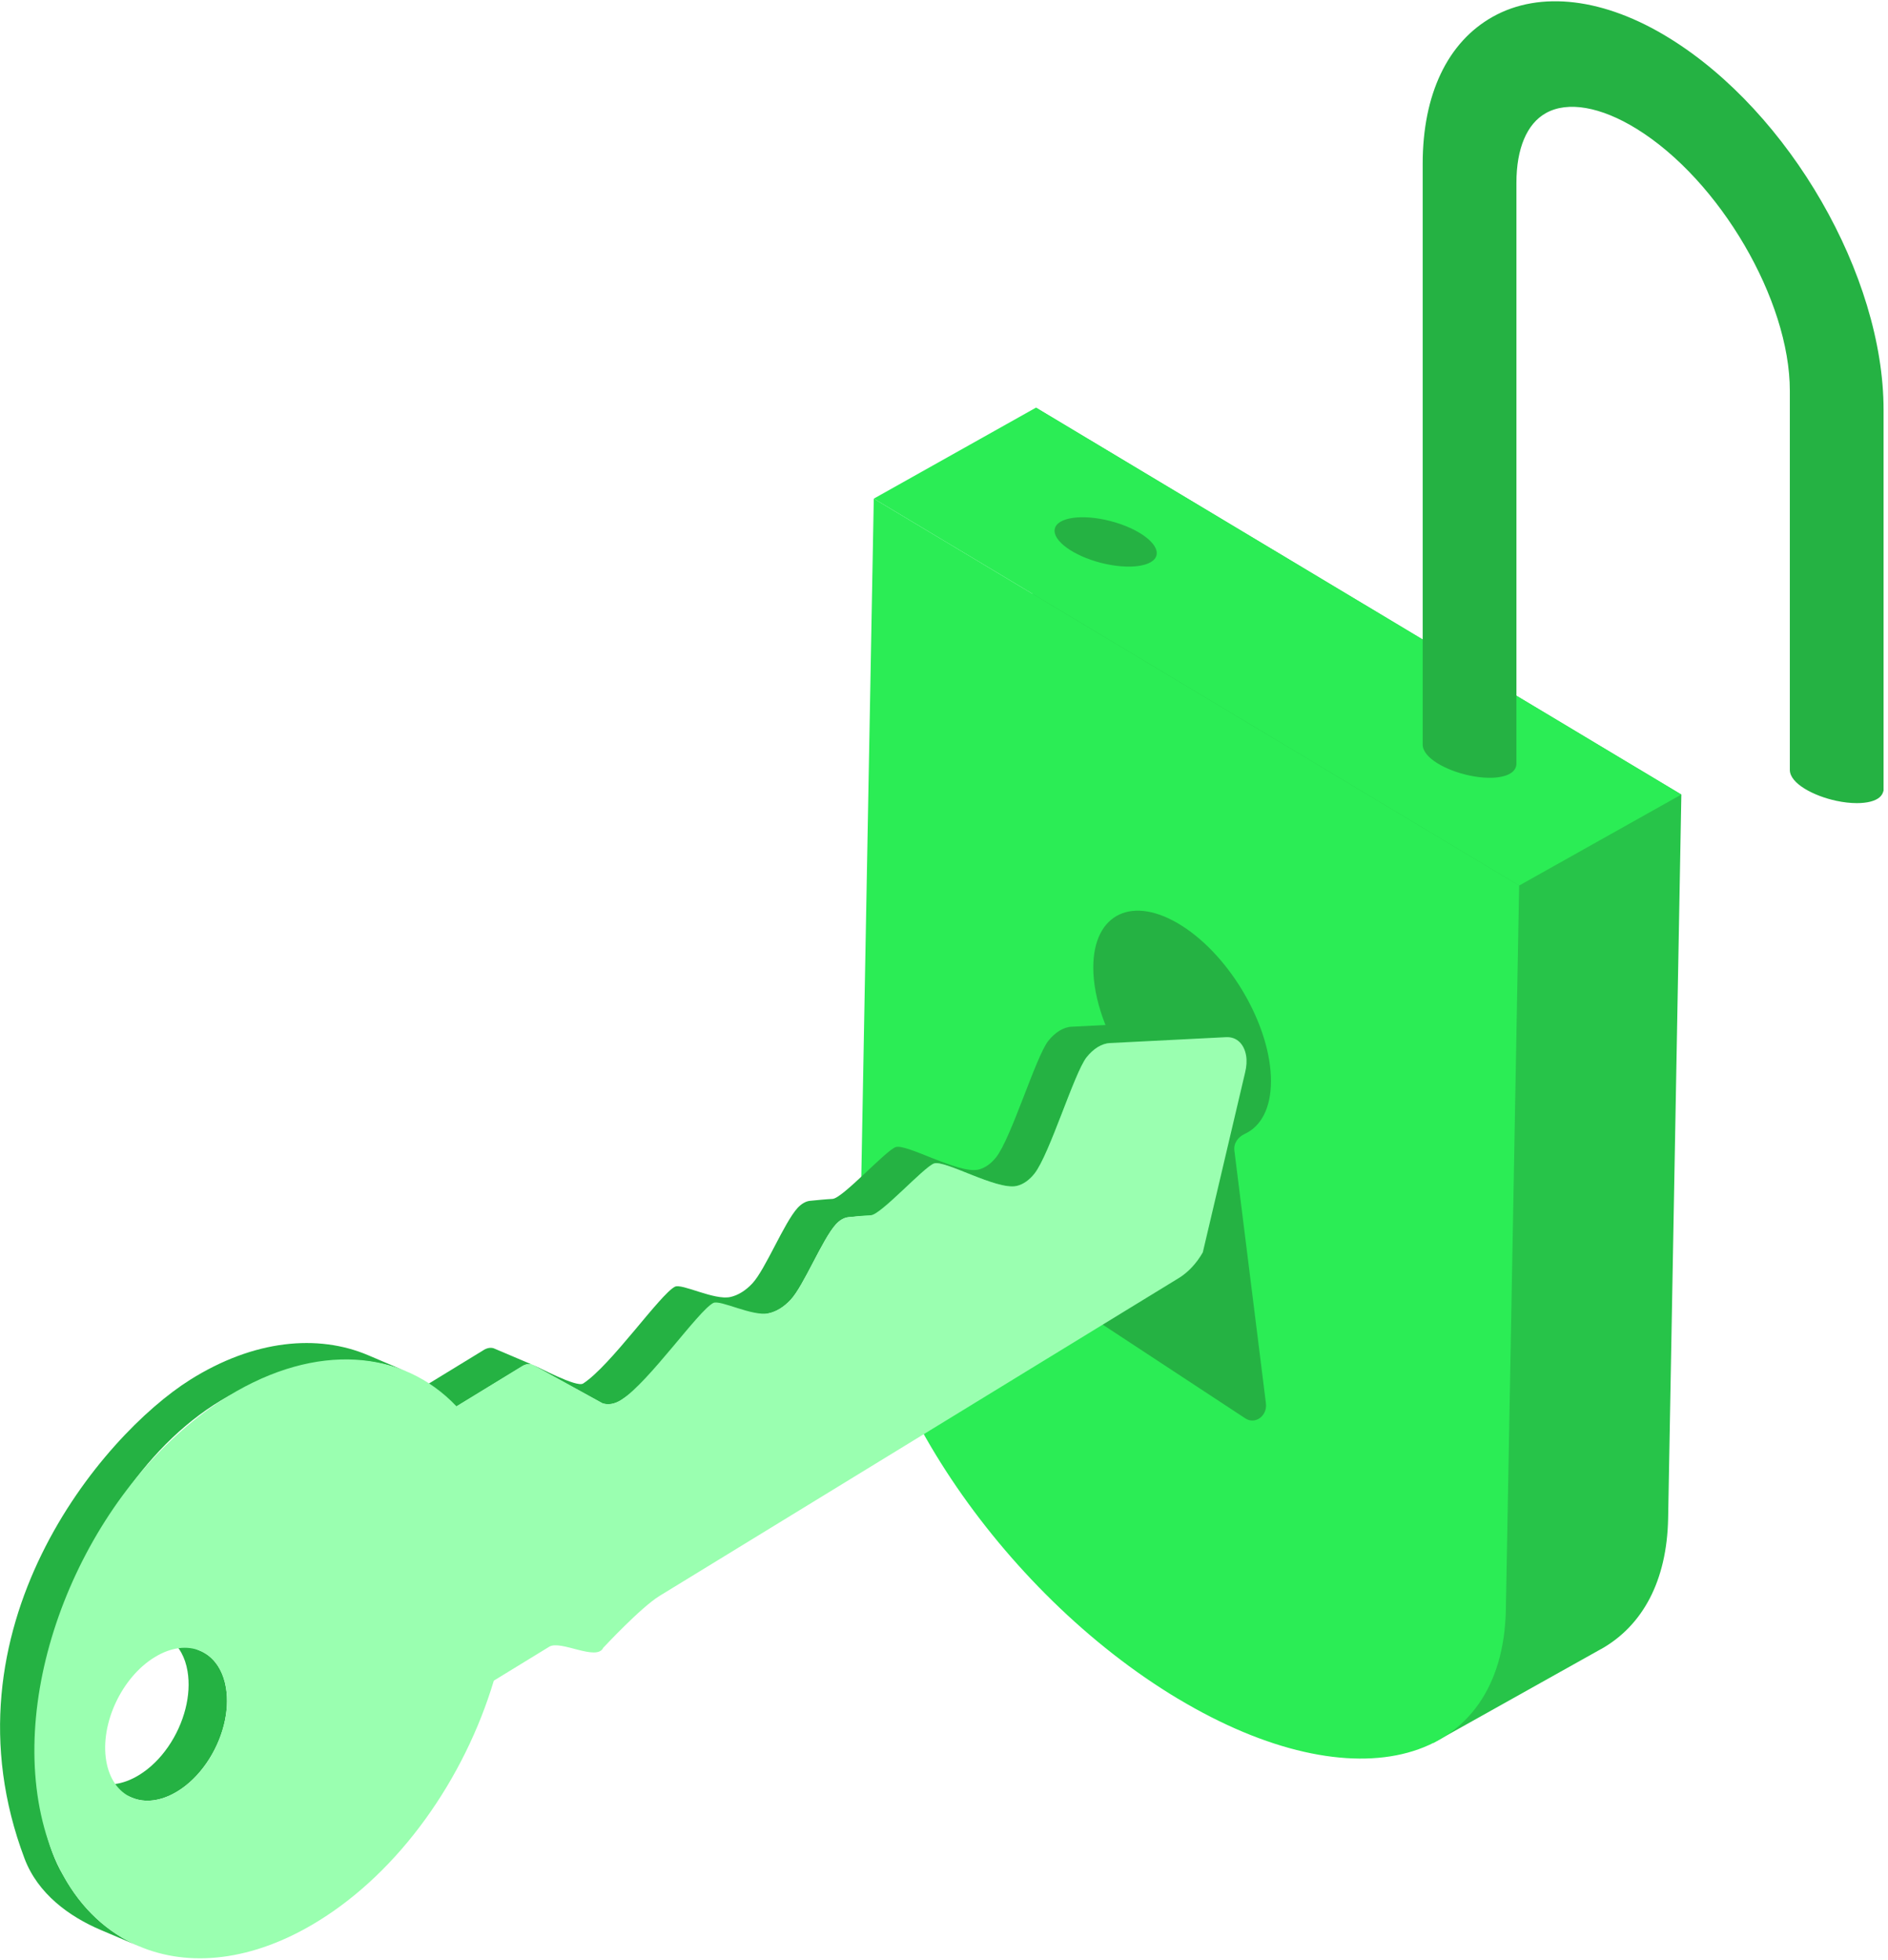
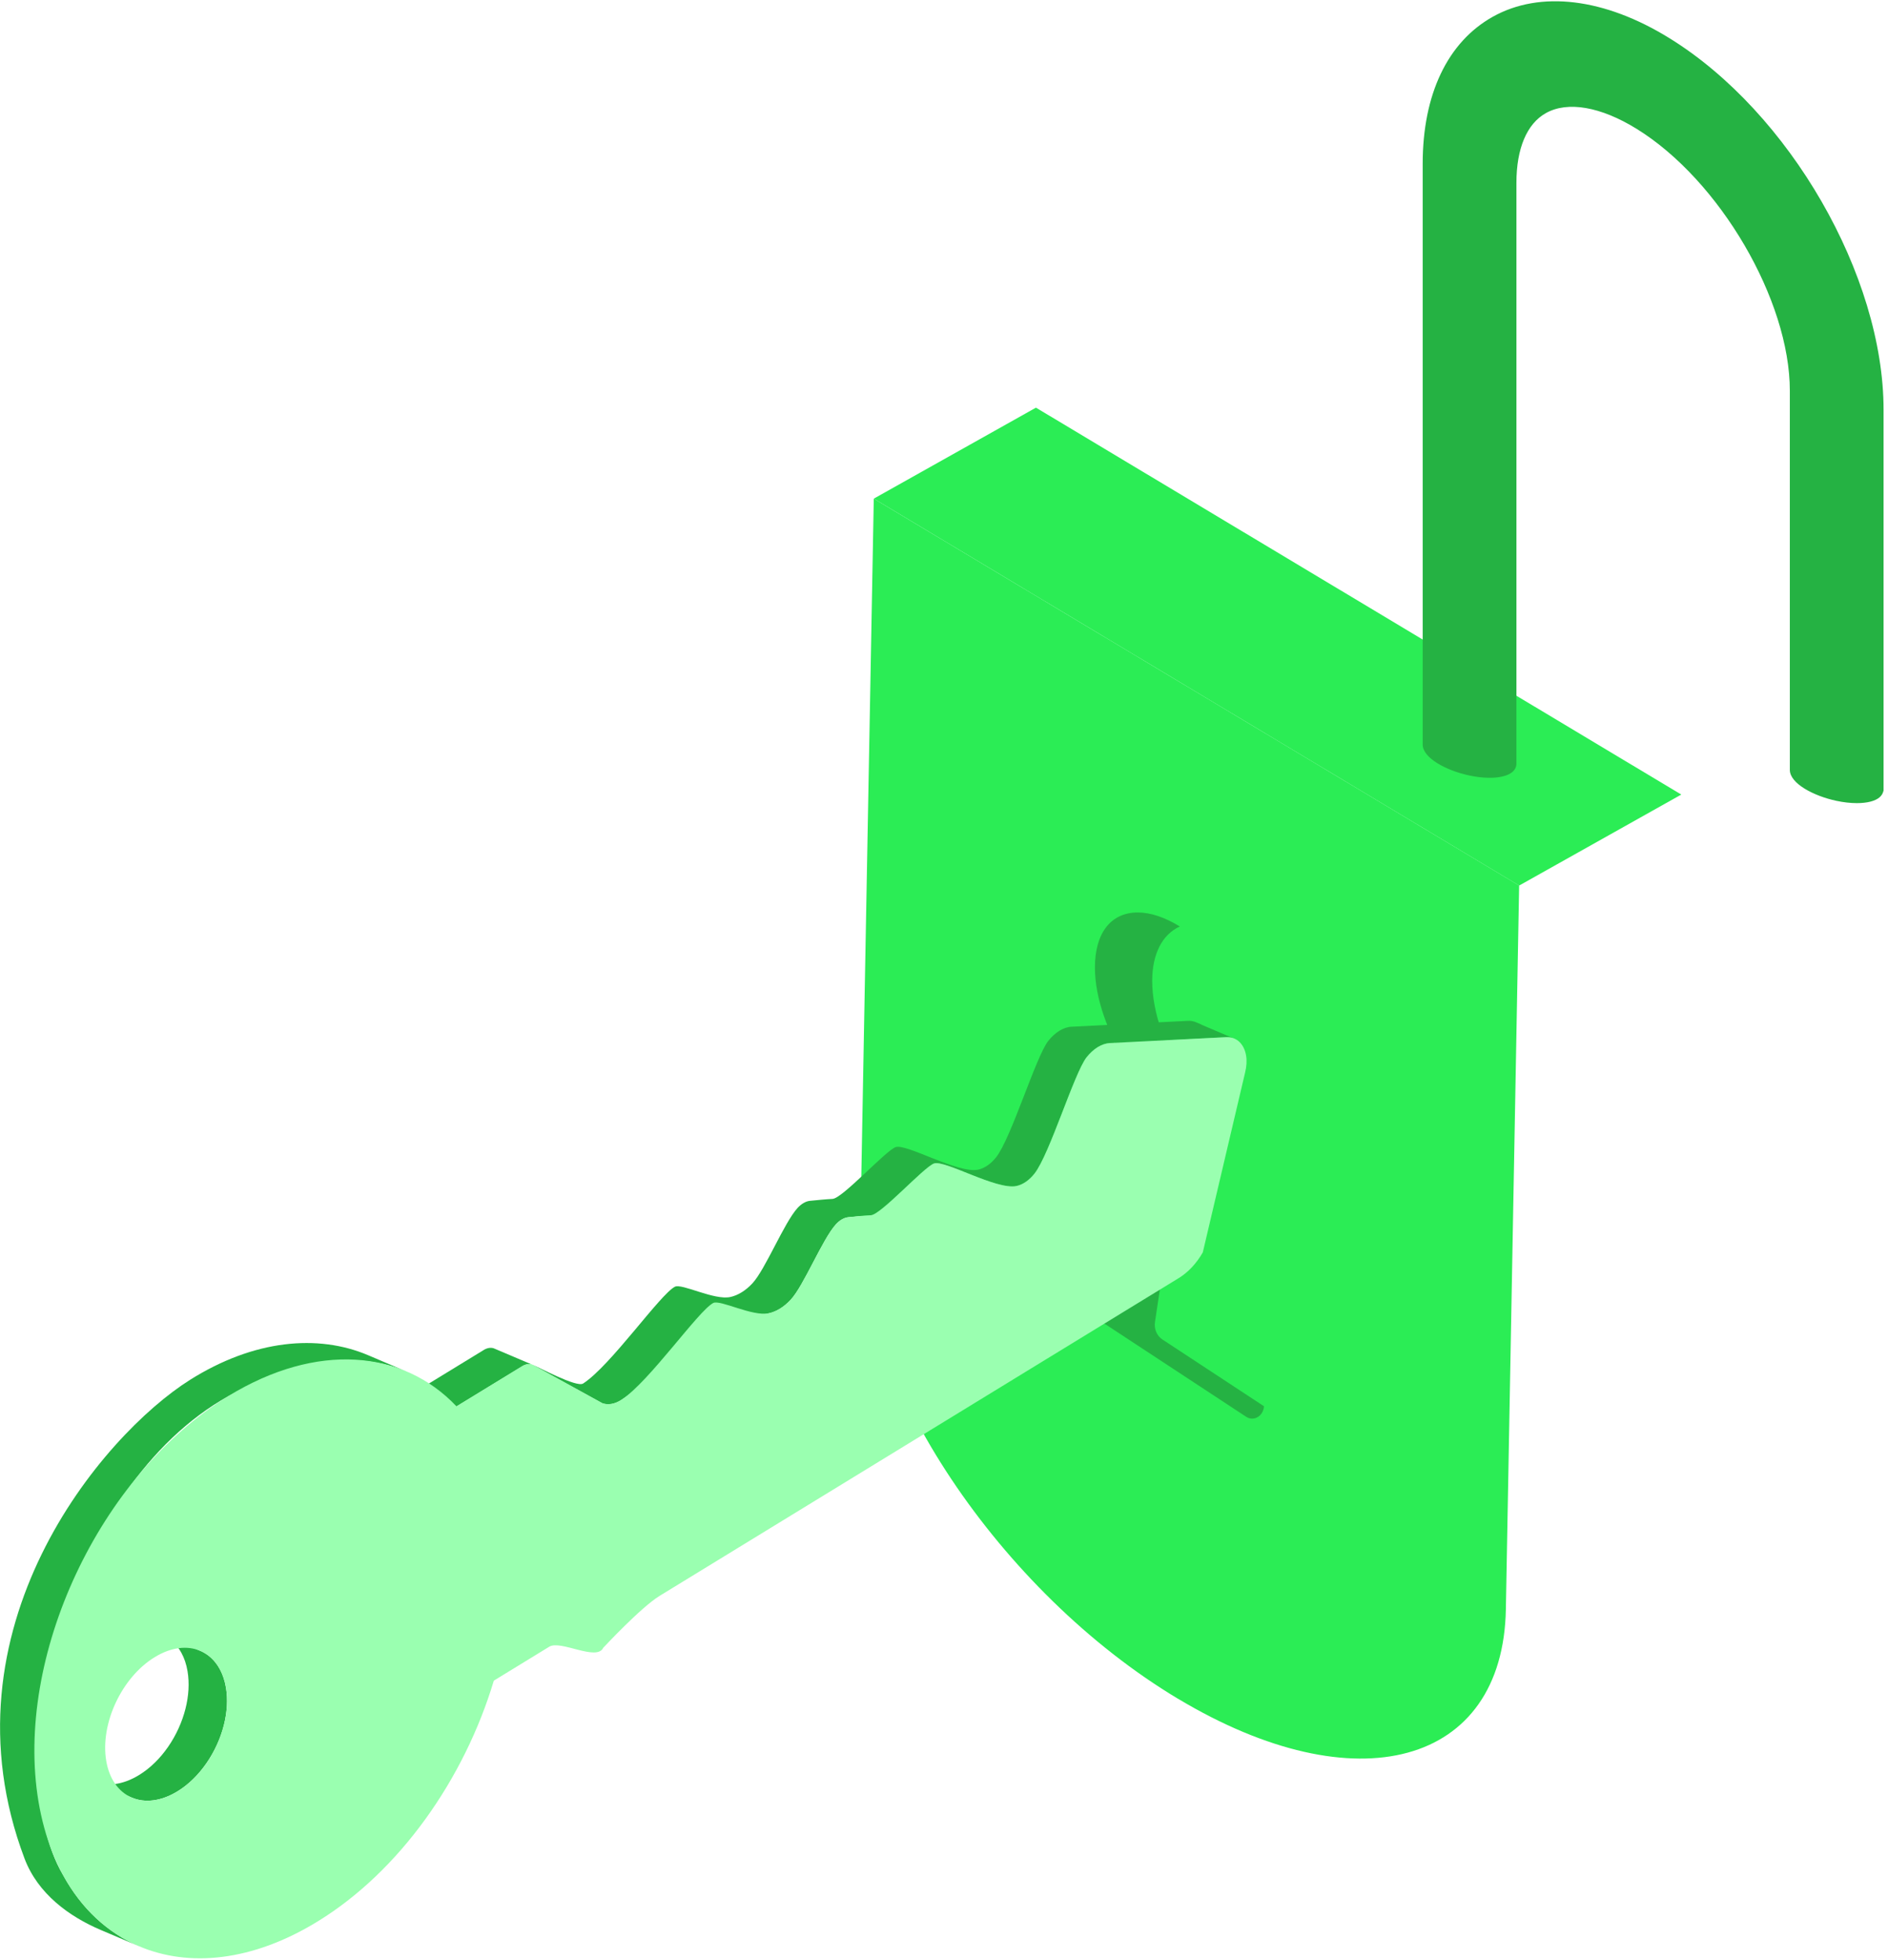
<svg xmlns="http://www.w3.org/2000/svg" width="237" height="246" viewBox="0 0 237 246" fill="none">
-   <path d="M130.042 51.166L128.382 142.013C128.023 161.623 145.863 188.389 168.234 201.799C172.701 204.472 176.999 206.401 181.037 207.639L179.924 218.759L200.933 207.002C200.933 207.002 200.96 206.984 200.977 206.984L201.085 206.924C206.171 204.01 209.248 198.476 209.4 190.576L211.06 99.729L130.048 51.166H130.042Z" fill="#27C449" />
  <path d="M147.876 213.22C125.505 199.81 107.66 173.044 108.013 153.434L109.685 62.587L190.698 111.144L189.031 201.985C188.673 221.595 170.248 226.624 147.876 213.214V213.22Z" fill="#2BED55" />
  <path d="M109.685 62.587L130.042 51.166L211.05 99.729L190.697 111.15L109.685 62.587Z" fill="#2BED55" />
  <path d="M236.096 51.436C236.096 34.728 224.379 14.39 209.411 5.144C201.362 0.158 193.389 -0.816 187.55 2.453C181.997 5.559 178.942 11.993 178.942 20.567V93.456C178.942 94.724 181.417 96.286 184.472 96.947C187.528 97.602 190.003 97.109 190.003 95.841V22.946C190.003 18.482 191.381 15.25 193.894 13.85C196.732 12.258 201.02 12.985 205.628 15.832C216.146 22.339 225.03 37.545 225.03 49.051V96.436L225.128 96.454C225.112 96.52 225.025 96.562 225.025 96.634C225.025 97.902 227.505 99.47 230.561 100.125C233.616 100.78 236.091 100.281 236.091 99.013C236.091 98.941 236.01 98.857 235.993 98.785L236.091 98.809V51.43L236.096 51.436Z" fill="#25B243" />
  <path d="M233.09 100.804C232.303 100.804 231.418 100.708 230.496 100.51C227.674 99.903 224.678 98.341 224.678 96.634V49.051C224.678 37.672 215.875 22.616 205.454 16.175C200.944 13.387 196.787 12.66 194.052 14.198C191.669 15.532 190.356 18.638 190.356 22.946V95.835C190.356 96.226 190.198 96.574 189.894 96.857C188.999 97.668 186.85 97.854 184.407 97.325C181.585 96.719 178.589 95.156 178.589 93.45V20.567C178.589 11.843 181.71 5.282 187.387 2.104C193.341 -1.23 201.427 -0.245 209.579 4.802C224.645 14.108 236.444 34.596 236.444 51.436V99.296L236.417 99.284C236.363 99.572 236.211 99.819 235.977 100.041C235.424 100.546 234.382 100.804 233.09 100.804ZM225.394 96.731C225.53 97.668 227.646 99.092 230.631 99.74C233.171 100.281 234.951 99.963 235.538 99.434C235.684 99.296 235.733 99.17 235.738 99.086C235.706 99.026 235.673 98.96 235.657 98.875L235.532 98.281L235.744 98.329V51.43C235.744 34.848 224.102 14.661 209.243 5.481C201.297 0.566 193.449 -0.413 187.707 2.801C182.285 5.841 179.295 12.15 179.295 20.561V93.45C179.295 94.381 181.455 95.889 184.543 96.556C187.083 97.103 188.863 96.785 189.449 96.25C189.656 96.058 189.656 95.889 189.656 95.829V22.94C189.656 18.32 191.105 14.967 193.737 13.495C196.678 11.843 201.08 12.564 205.802 15.49C216.417 22.051 225.389 37.425 225.389 49.057V96.112L225.573 96.154L225.389 96.737H225.394V96.731Z" fill="#25B243" />
-   <path d="M156.229 142.331C158.269 141.406 159.545 139.117 159.545 135.687C159.545 128.868 154.552 120.144 148.392 116.215C142.232 112.279 137.239 114.61 137.239 121.436C137.239 125.431 138.954 130.057 141.602 134.004C141.874 134.407 141.993 134.906 141.917 135.398L137.575 164.291C137.456 165.066 137.781 165.847 138.395 166.243L156.326 178.025C157.569 178.842 159.111 177.707 158.91 176.133L154.953 144.422C154.834 143.473 155.426 142.71 156.223 142.337V142.325L156.229 142.331Z" fill="#25B243" />
  <path d="M157.189 178.061C156.929 178.061 156.674 177.983 156.435 177.827L138.498 166.039C137.961 165.685 137.673 165.006 137.776 164.321L142.123 135.429C142.21 134.888 142.085 134.329 141.771 133.86C139.019 129.757 137.445 125.227 137.445 121.43C137.445 117.104 139.453 114.527 142.823 114.527C144.419 114.527 146.237 115.133 148.104 116.287C145.89 117.29 144.636 119.748 144.636 123.112C144.636 127.011 146.243 131.643 149.049 135.813C149.293 136.174 149.39 136.606 149.325 137.033L144.984 165.925C144.853 166.79 145.217 167.668 145.901 168.112L158.671 176.505C158.617 177.37 157.971 178.055 157.195 178.055H157.189V178.061Z" fill="#25B243" />
-   <path d="M145.184 69.653C144.886 71.106 141.776 71.551 138.243 70.656C134.715 69.761 132.099 67.844 132.403 66.39C132.701 64.936 135.811 64.486 139.344 65.387C142.872 66.288 145.488 68.198 145.184 69.659V69.653Z" fill="#25B243" />
  <path d="M60.726 169.441L52.482 174.482L57.301 176.53L65.545 171.49C65.979 171.225 66.424 171.153 66.799 171.279L61.979 169.231C61.605 169.104 61.154 169.177 60.72 169.441H60.726Z" fill="#25B243" />
  <path d="M150.813 128.592C150.579 128.496 150.34 128.394 150.129 128.304C149.977 128.238 149.814 128.189 149.64 128.159C149.467 128.129 149.288 128.117 149.098 128.129L134.515 128.868C134.021 128.886 133.494 129.067 132.979 129.379C132.474 129.697 131.996 130.13 131.584 130.653C130.015 132.665 126.949 142.837 125.044 145.252C124.398 146.075 123.584 146.64 122.781 146.808C120.273 147.337 113.766 143.504 112.431 143.979C111.145 144.441 105.761 150.419 104.502 150.479C103.742 150.515 102.526 150.635 101.669 150.72C101.148 150.774 100.594 151.098 100.122 151.609C98.407 153.495 96.09 159.317 94.44 161.089C93.604 161.985 92.643 162.579 91.688 162.79C89.653 163.24 85.582 161.047 84.714 161.504C82.831 162.489 76.665 171.405 73.197 173.652C72.378 174.187 67.52 171.537 66.799 171.279L75.612 176.133C76.334 176.392 77.192 176.242 78.017 175.701C81.485 173.46 88.198 167.272 90.082 166.292C90.95 165.836 94.472 165.295 96.507 164.844C97.457 164.64 98.418 164.045 99.254 163.144C100.904 161.372 103.221 155.556 104.936 153.669C105.408 153.153 105.956 152.84 106.483 152.786C107.34 152.702 108.551 152.582 109.316 152.546C110.58 152.48 115.964 146.508 117.245 146.045C118.575 145.571 125.082 149.404 127.589 148.875C128.393 148.701 129.207 148.142 129.853 147.313C131.757 144.898 134.824 134.726 136.392 132.713C136.805 132.191 137.282 131.752 137.787 131.44C138.303 131.127 138.829 130.953 139.323 130.929L153.906 130.19C154.291 130.172 154.633 130.232 154.943 130.364C154.069 129.992 153.022 129.547 152.012 129.121L150.807 128.61L150.813 128.592Z" fill="#25B243" />
  <path d="M25.139 207.201L20.32 205.152C21.329 205.579 22.176 206.36 22.767 207.447C23.131 208.108 23.397 208.889 23.544 209.772C23.793 211.268 23.685 212.884 23.283 214.471C22.431 217.835 20.271 221.073 17.454 222.792C15.386 224.059 13.357 224.27 11.739 223.579L16.559 225.627C18.176 226.312 20.206 226.102 22.274 224.84C25.09 223.116 27.25 219.878 28.102 216.519C28.504 214.933 28.613 213.311 28.363 211.821C28.216 210.938 27.951 210.163 27.587 209.496C26.995 208.408 26.149 207.627 25.139 207.201Z" fill="#25B243" />
  <path d="M23.853 173.19C12.781 180.153 -7.777 204.491 3.077 233.264C4.749 237.704 8.705 240.563 12.656 242.24L17.476 244.288C13.53 242.612 10.214 239.572 7.897 235.312C-0.288 221.398 8.396 186.461 28.672 175.238C37.036 170.612 44.721 169.471 51.038 172.15L46.219 170.101C39.901 167.416 31.874 168.143 23.853 173.19Z" fill="#25B243" />
  <path d="M153.912 130.178L139.329 130.917C138.835 130.941 138.309 131.116 137.793 131.428C137.288 131.741 136.816 132.179 136.398 132.702C134.83 134.714 131.763 144.886 129.858 147.301C129.212 148.124 128.398 148.689 127.595 148.857C125.088 149.386 118.58 145.553 117.251 146.028C115.965 146.49 110.581 152.468 109.322 152.528C108.562 152.564 107.346 152.678 106.489 152.769C105.962 152.823 105.414 153.141 104.942 153.652C103.227 155.538 100.909 161.36 99.259 163.126C98.424 164.028 97.463 164.622 96.513 164.827C94.473 165.283 90.402 163.09 89.534 163.541C87.65 164.526 81.485 173.442 78.017 175.683C77.198 176.224 76.335 176.374 75.613 176.116L66.799 171.261C66.424 171.135 65.974 171.207 65.545 171.472L57.301 176.512C50.577 169.411 39.755 168.437 28.667 175.221C12.461 185.152 1.802 207.916 4.83 226.114C7.919 244.427 23.576 251.138 39.82 241.201C50.197 234.856 58.294 223.249 61.99 210.944L68.948 206.685C70.37 205.807 74.913 208.553 75.727 206.817C75.727 206.817 80.454 201.734 82.799 200.304L147.969 160.417C149.141 159.702 150.205 158.566 150.987 157.19L156.3 134.606C156.484 133.861 156.528 133.14 156.425 132.504C156.191 131.098 155.296 130.112 153.912 130.178ZM22.274 224.841C18.127 227.382 14.122 225.664 13.335 221.014C12.553 216.357 15.273 210.524 19.424 207.994C23.576 205.453 27.576 207.171 28.369 211.821C29.15 216.478 26.431 222.311 22.279 224.847L22.274 224.841Z" fill="#9AFFB0" />
</svg>